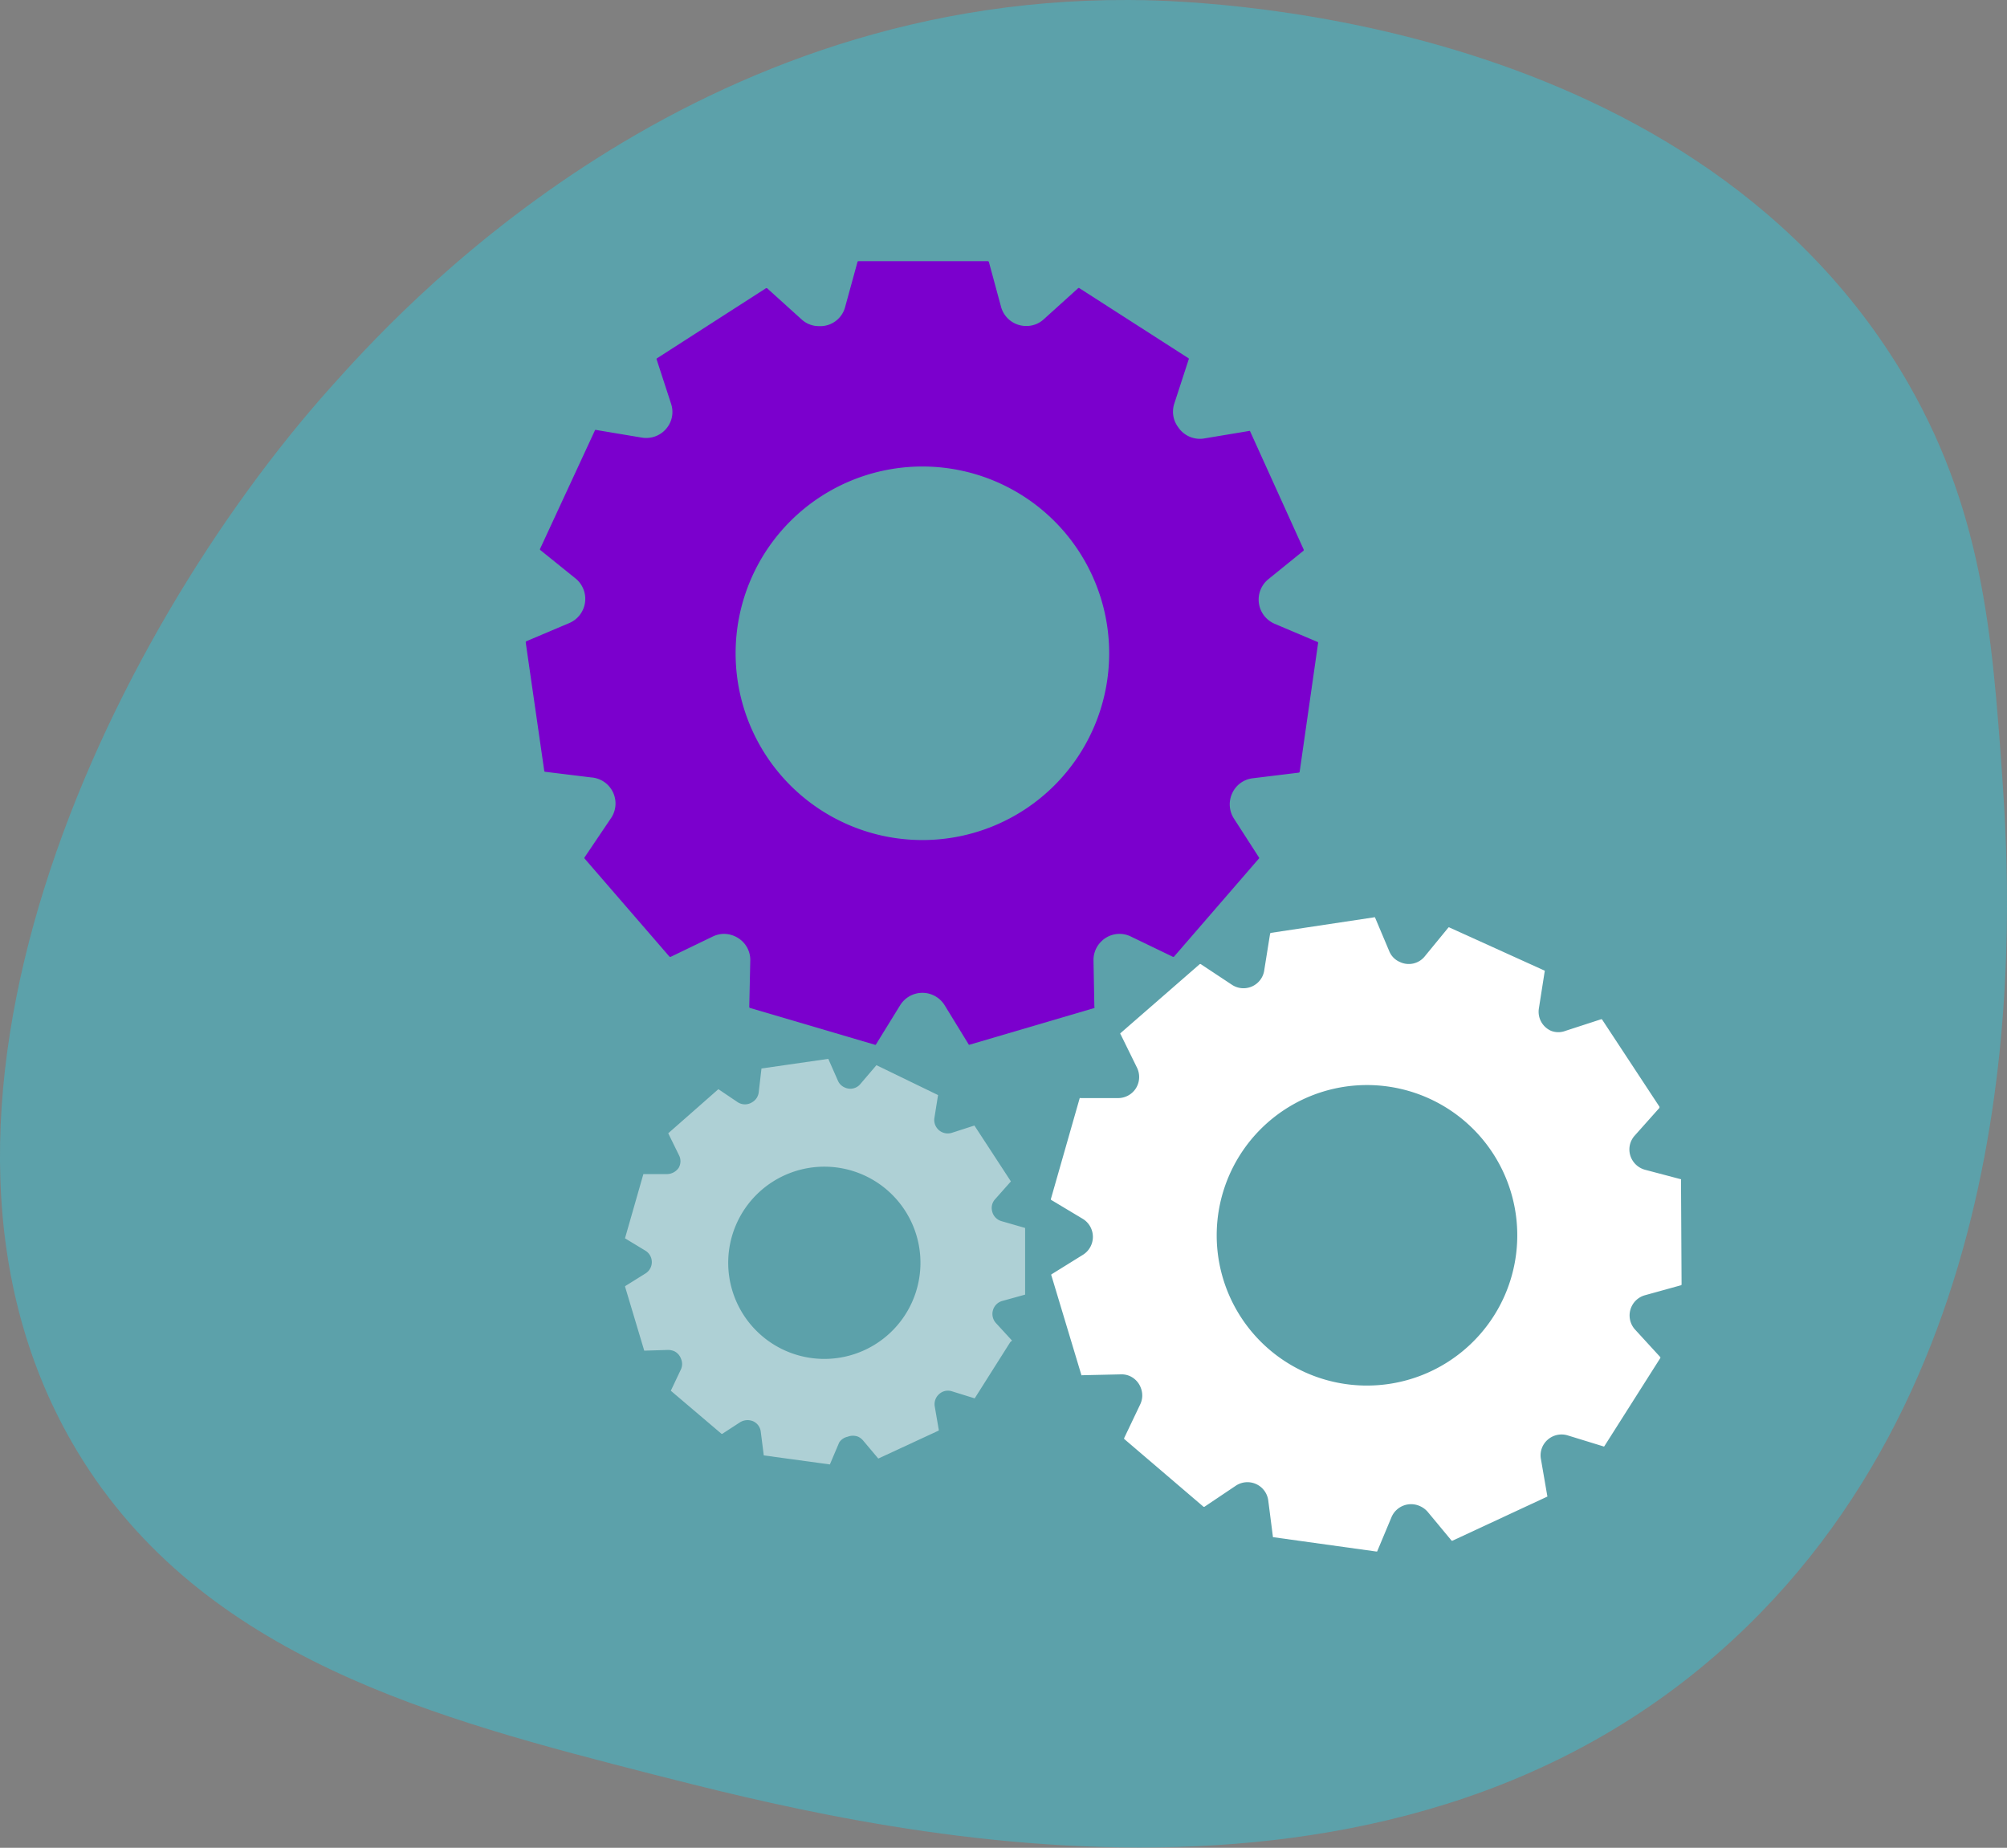
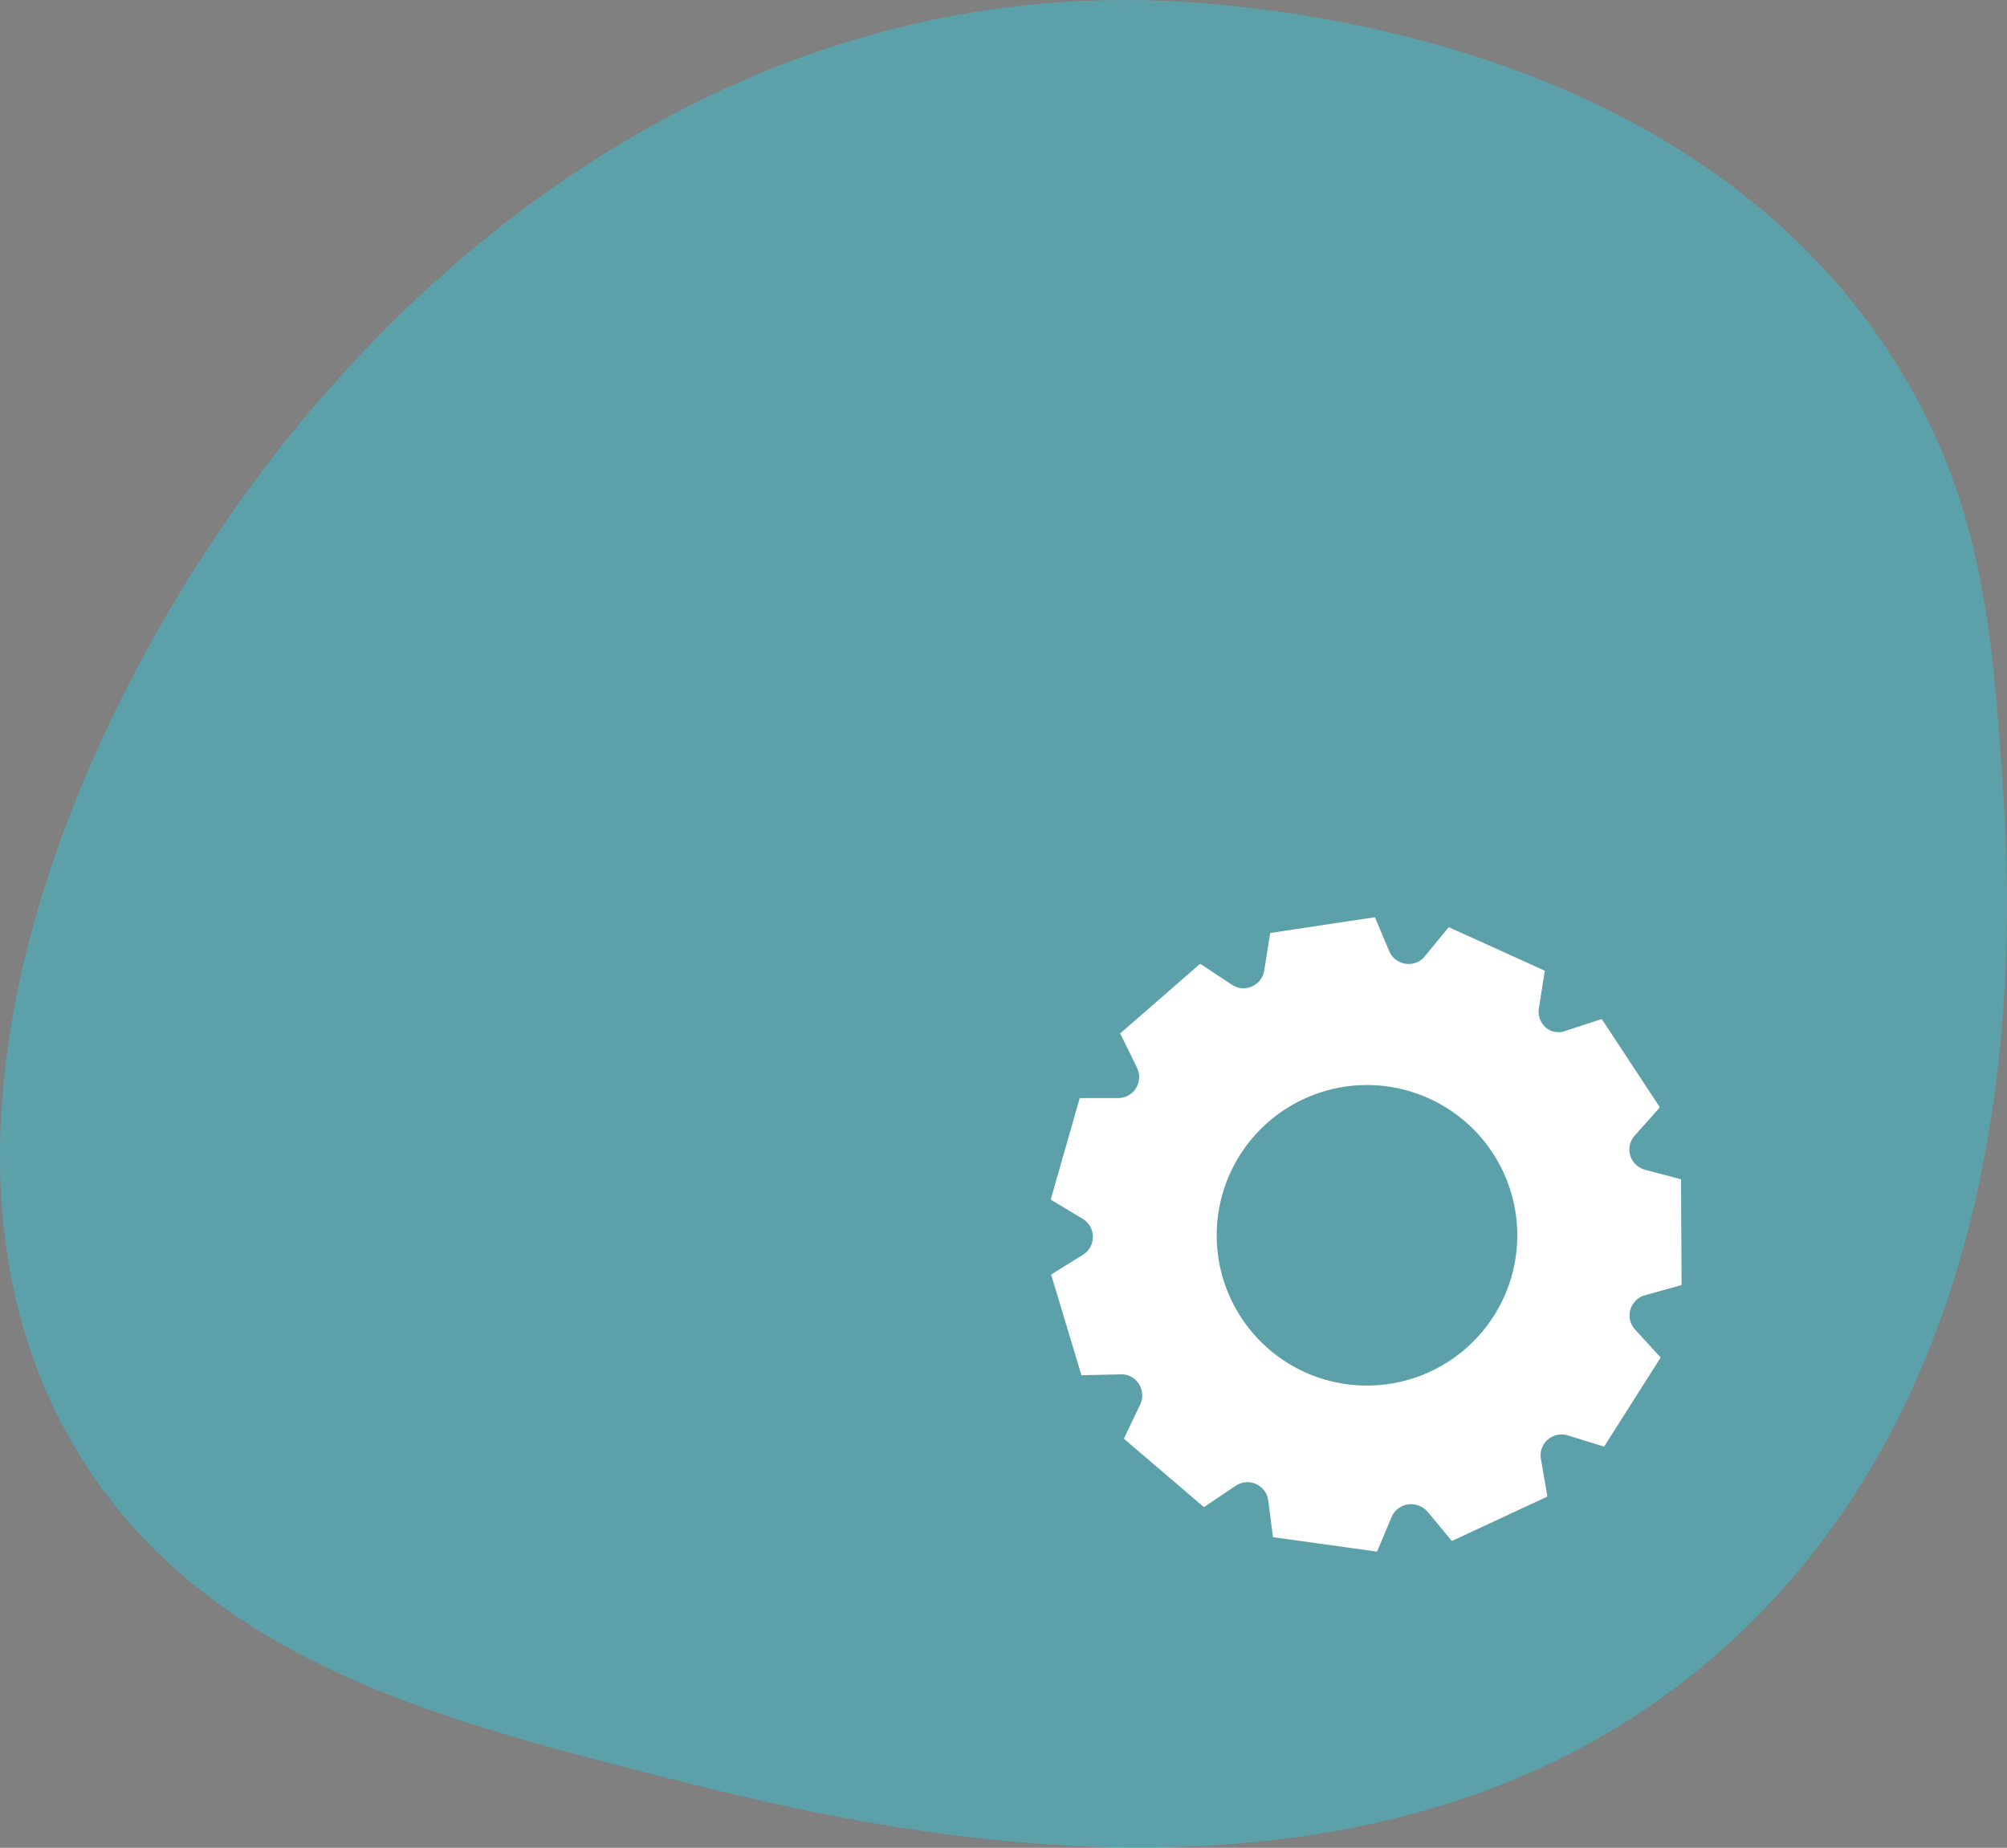
<svg xmlns="http://www.w3.org/2000/svg" viewBox="0 0 139.69 128.61">
  <rect x="0" y="0" width="139.69" height="128.61" fill="#808080" stroke="none" />
  <defs>
    <style>.cls-1{fill:#39c2d4;}.cls-1,.cls-4{opacity:0.5;}.cls-2{fill:#7b00cd;}.cls-3{fill:#fff;}</style>
  </defs>
  <title>Inv_Que nos preguntan</title>
  <g id="Layer_2" data-name="Layer 2">
    <path class="cls-1" d="M139.36,54.06c.69,9.9,2.23,40.67-18.73,60.06-24.27,22.46-60.92,13-75.11,9.4-15-3.85-31.43-8.07-40.13-22.48C-8.67,77.74,7.45,44.3,23.11,26.85c4.21-4.68,24-27,55.47-26.85,4.21,0,38.42.68,53.71,25.79C138,35.22,138.65,44.07,139.36,54.06Z" />
-     <path class="cls-2" d="M91.7,44.68l-3-1.27a1.83,1.83,0,0,1-.44-3.08l2.47-2a.1.1,0,0,0,0-.1L87,30a.08.08,0,0,0-.08,0l-3.18.53A1.82,1.82,0,0,1,82,29.73a1.8,1.8,0,0,1-.27-1.63l1-3.07a.08.08,0,0,0,0-.09l-7.6-4.88a.07.07,0,0,0-.09,0l-2.39,2.16a1.77,1.77,0,0,1-1.21.47,1.81,1.81,0,0,1-1.77-1.35l-.84-3.1a.08.08,0,0,0-.08-.06h-9a.07.07,0,0,0-.07.06l-.85,3.1A1.79,1.79,0,0,1,57,22.7a1.77,1.77,0,0,1-1.21-.47L53.4,20.07a.09.09,0,0,0-.1,0l-7.59,4.88a.09.09,0,0,0,0,.09l1,3.07a1.79,1.79,0,0,1-.26,1.63,1.83,1.83,0,0,1-1.77.72l-3.17-.53a.11.11,0,0,0-.09,0L37.6,38.18a.08.08,0,0,0,0,.1l2.48,2a1.83,1.83,0,0,1-.44,3.08l-3,1.27a.09.09,0,0,0-.05.08l1.29,8.94a.07.07,0,0,0,.07.07l3.19.39A1.82,1.82,0,0,1,42.49,57l-1.8,2.67a.07.07,0,0,0,0,.09l5.91,6.83a.12.12,0,0,0,.1,0l2.9-1.4A1.84,1.84,0,0,1,50.4,65a1.88,1.88,0,0,1,1.31.56,1.8,1.8,0,0,1,.51,1.31l-.07,3.21a.08.08,0,0,0,.06.08l8.66,2.55a.08.08,0,0,0,.09,0l1.69-2.74a1.82,1.82,0,0,1,3.1,0l1.68,2.74a.08.08,0,0,0,.07,0h0l8.67-2.55a.07.07,0,0,0,0-.08l-.06-3.21a1.8,1.8,0,0,1,.51-1.31,1.79,1.79,0,0,1,2.1-.37l2.9,1.4a.1.1,0,0,0,.09,0l5.91-6.83a.06.06,0,0,0,0-.09L85.9,57a1.83,1.83,0,0,1-.14-1.78,1.8,1.8,0,0,1,1.43-1.05l3.2-.39a.08.08,0,0,0,.07-.07l1.28-8.94A.07.07,0,0,0,91.7,44.68ZM64.2,58.47a13,13,0,1,1,13-13A13,13,0,0,1,64.2,58.47Z" />
    <path class="cls-3" d="M115.56,94.46l-1.75-1.91a1.46,1.46,0,0,1,.69-2.4l2.49-.69a.06.06,0,0,0,.05-.06L117,82.14a.07.07,0,0,0,0-.06l-2.5-.66a1.48,1.48,0,0,1-1.06-1.11,1.44,1.44,0,0,1,.34-1.27l1.72-1.93s0-.06,0-.08l-4-6.08a.11.11,0,0,0-.08,0l-2.46.8a1.39,1.39,0,0,1-1,0,1.45,1.45,0,0,1-.85-1.57l.4-2.55a.06.06,0,0,0,0-.07l-6.62-3a.06.06,0,0,0-.08,0l-1.64,2a1.43,1.43,0,0,1-1.73.4,1.38,1.38,0,0,1-.74-.74l-1-2.37a.08.08,0,0,0-.07,0l-7.17,1.08a.09.09,0,0,0-.06.06L88,67.49a1.46,1.46,0,0,1-2.26,1.05l-2.16-1.43a.08.08,0,0,0-.08,0L78,71.9A.06.06,0,0,0,78,72l1.14,2.32a1.48,1.48,0,0,1-.08,1.43,1.47,1.47,0,0,1-1.26.68l-2.59,0a.07.07,0,0,0-.06,0l-2,7a.11.11,0,0,0,0,.08l2.22,1.33a1.47,1.47,0,0,1,0,2.5l-2.19,1.36a.07.07,0,0,0,0,.08l2.09,6.94a.07.07,0,0,0,.06,0L78,95.66a1.41,1.41,0,0,1,.64.12,1.45,1.45,0,0,1,.77.84,1.43,1.43,0,0,1-.05,1.13l-1.11,2.33a.08.08,0,0,0,0,.08l5.51,4.71a.08.08,0,0,0,.08,0L86,103.42a1.46,1.46,0,0,1,2.27,1l.33,2.57a.1.1,0,0,0,0,0h0l7.19,1a0,0,0,0,0,.06,0l1-2.39a1.48,1.48,0,0,1,2-.76,1.52,1.52,0,0,1,.52.39l1.66,2a.08.08,0,0,0,.08,0l6.58-3.06a.07.07,0,0,0,0-.07l-.44-2.55a1.44,1.44,0,0,1,.47-1.34,1.46,1.46,0,0,1,1.4-.3l2.47.76a.06.06,0,0,0,.07,0l3.89-6.13A.08.08,0,0,0,115.56,94.46ZM90.87,95.53a10.46,10.46,0,1,1,13.82-5.27A10.47,10.47,0,0,1,90.87,95.53Z" />
    <g class="cls-4">
-       <path class="cls-3" d="M70.44,93.31l-1.12-1.22a.94.94,0,0,1-.21-.89.93.93,0,0,1,.65-.65l1.59-.44s0,0,0,0l0-4.64s0,0,0,0L69.72,85a.93.93,0,0,1-.67-.71.9.9,0,0,1,.21-.82l1.1-1.24s0,0,0,0l-2.54-3.89s0,0,0,0l-1.58.51a.94.94,0,0,1-1.21-1l.26-1.63a.05.05,0,0,0,0,0L61,74.14h0L59.9,75.43a.91.91,0,0,1-1.11.26.9.9,0,0,1-.47-.47l-.67-1.52s0,0,0,0L53,74.37s0,0,0,0l-.19,1.64a.92.92,0,0,1-.46.71.93.93,0,0,1-1,0L50,75.81a0,0,0,0,0,0,0l-3.49,3.07s0,0,0,0l.73,1.49a.92.92,0,0,1,0,.91,1,1,0,0,1-.8.44l-1.66,0s0,0,0,0l-1.28,4.47a.08.08,0,0,0,0,0l1.42.86a.93.93,0,0,1,0,1.59l-1.41.88a0,0,0,0,0,0,.05l1.33,4.44a.05.05,0,0,0,0,0l1.66-.05a1.15,1.15,0,0,1,.41.08.93.93,0,0,1,.49.54.9.9,0,0,1,0,.72l-.71,1.5s0,0,0,0l3.53,3a0,0,0,0,0,.05,0L51.5,99a1,1,0,0,1,.91-.08.91.91,0,0,1,.54.73l.21,1.65,0,0h0l4.6.63,0,0,.65-1.53A.93.93,0,0,1,59,100a1,1,0,0,1,.73,0,1.06,1.06,0,0,1,.34.26l1.06,1.26s0,0,0,0l4.21-1.95a0,0,0,0,0,0-.05l-.28-1.63a.93.93,0,0,1,.31-.86.9.9,0,0,1,.89-.19l1.58.49s0,0,0,0l2.48-3.92A0,0,0,0,0,70.44,93.31ZM54.64,94a6.69,6.69,0,1,1,8.84-3.37A6.69,6.69,0,0,1,54.64,94Z" />
-     </g>
+       </g>
  </g>
</svg>